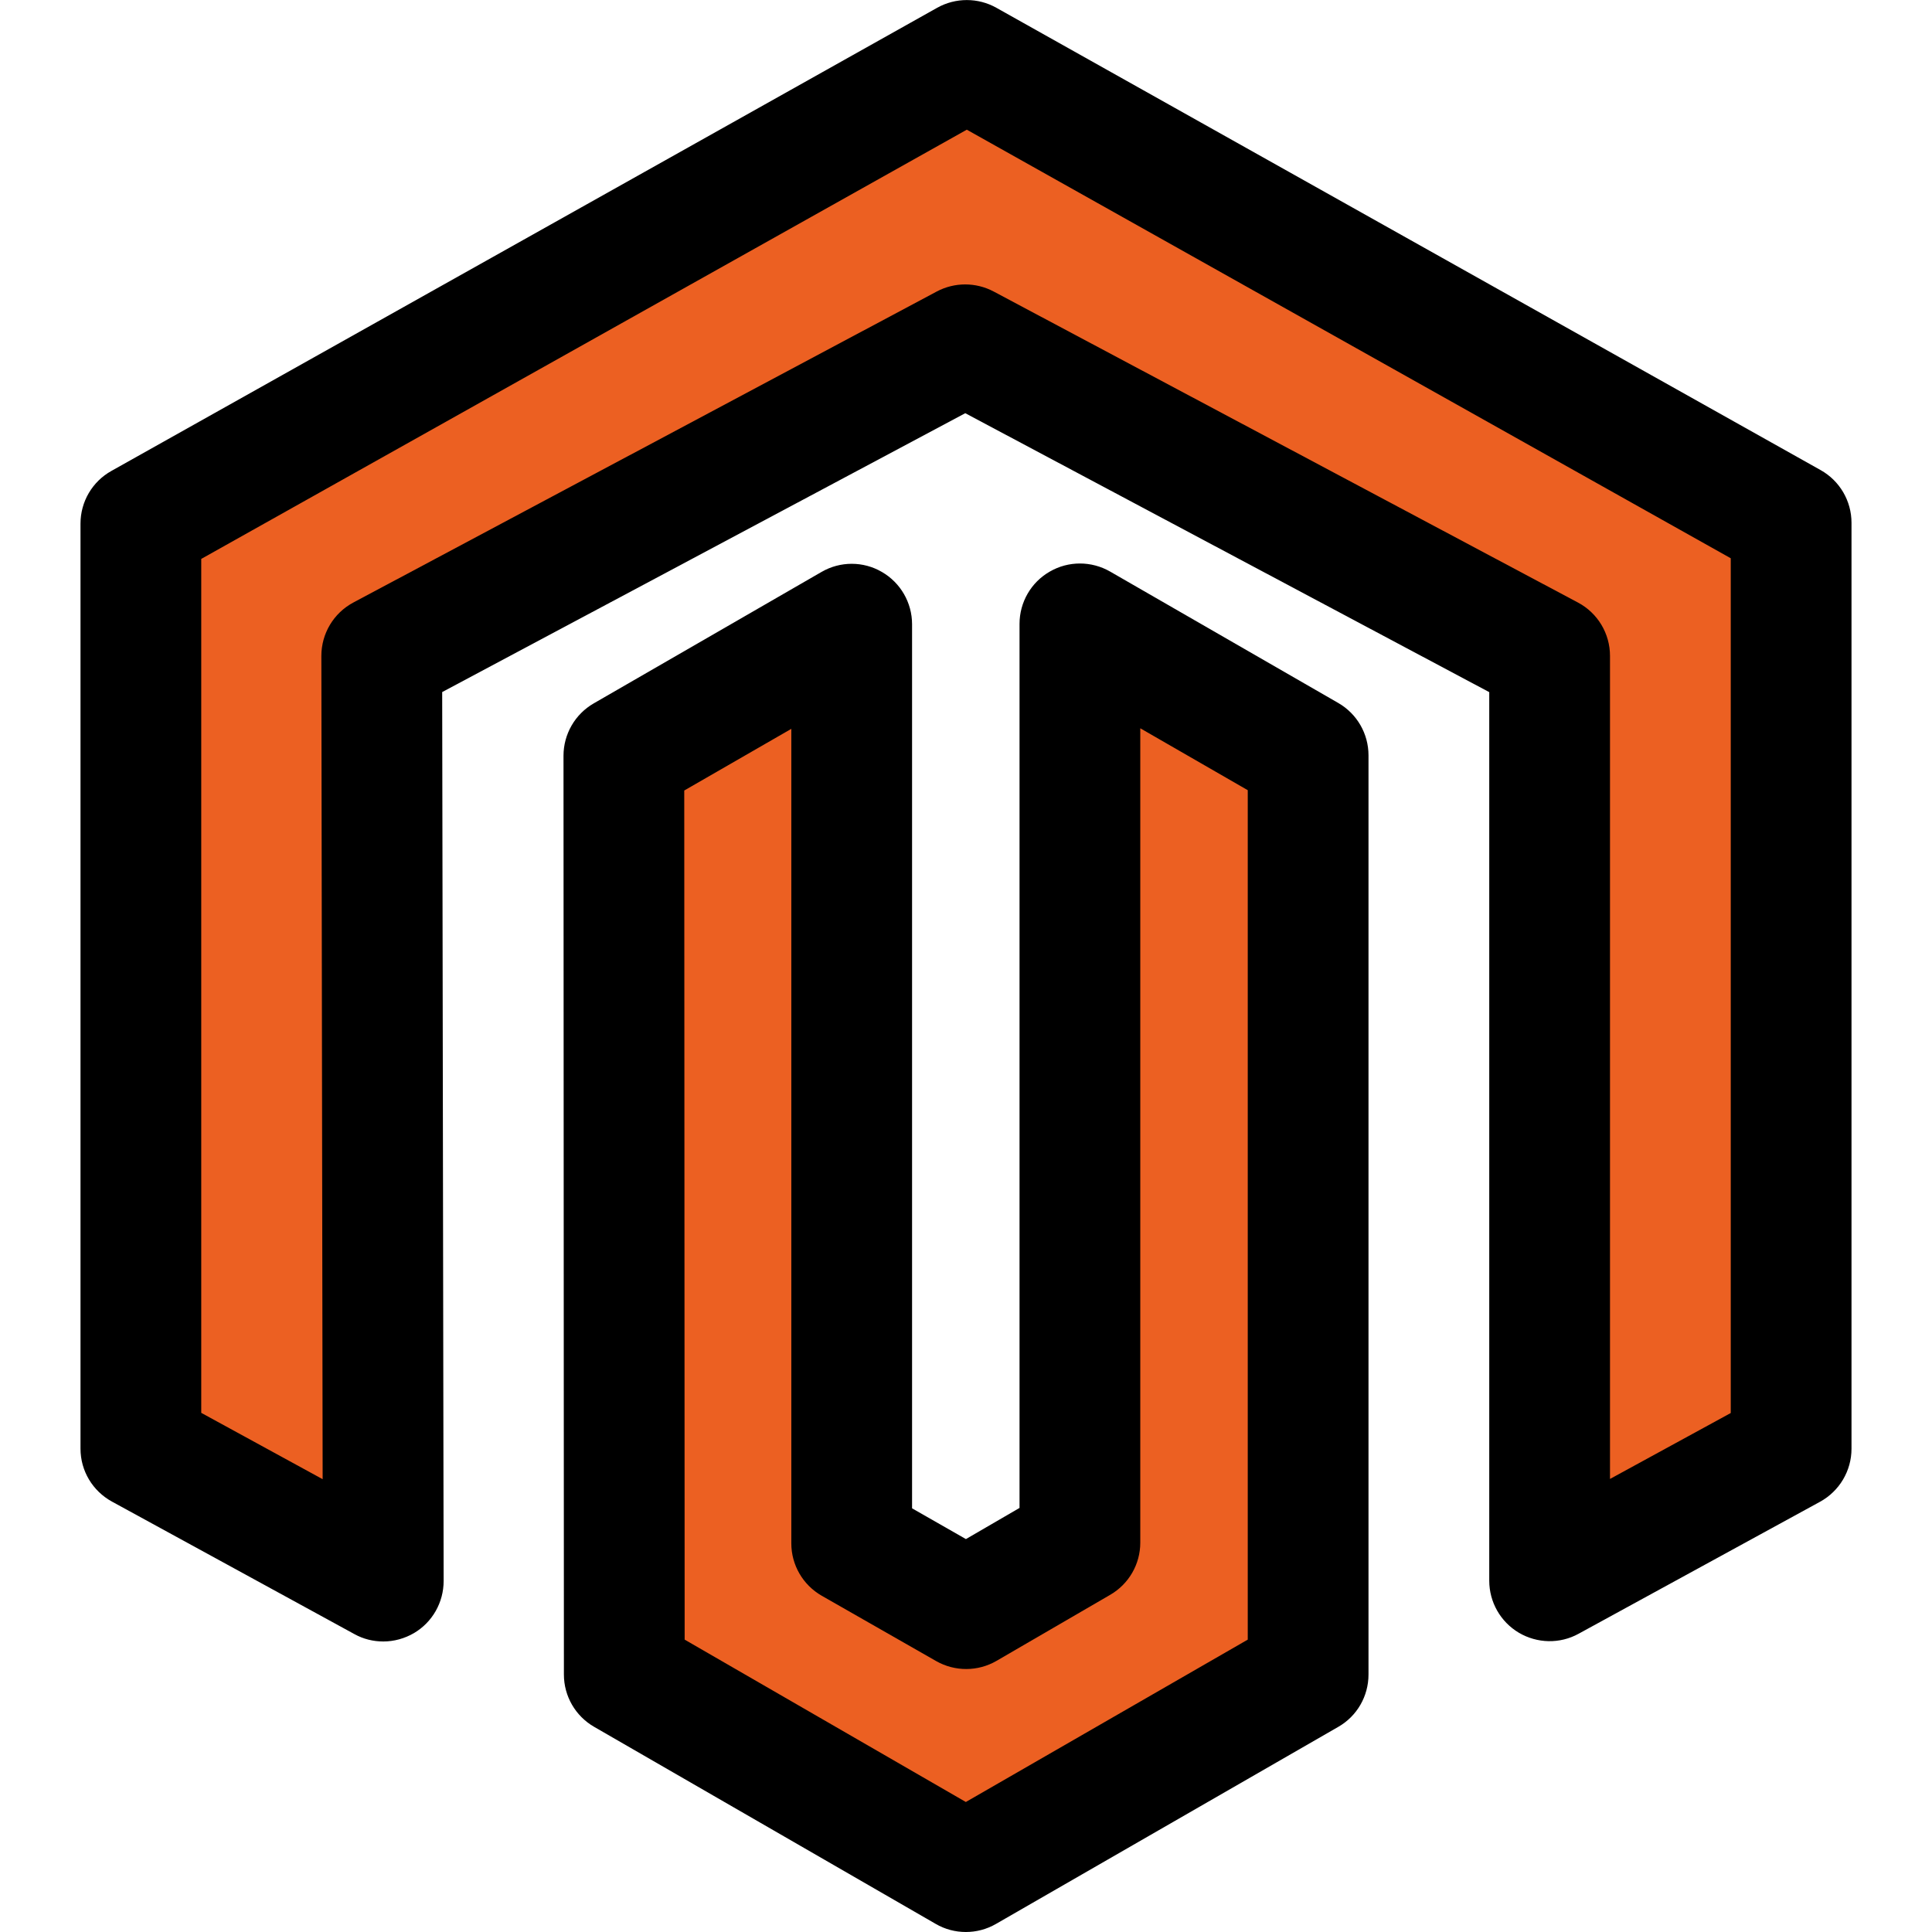
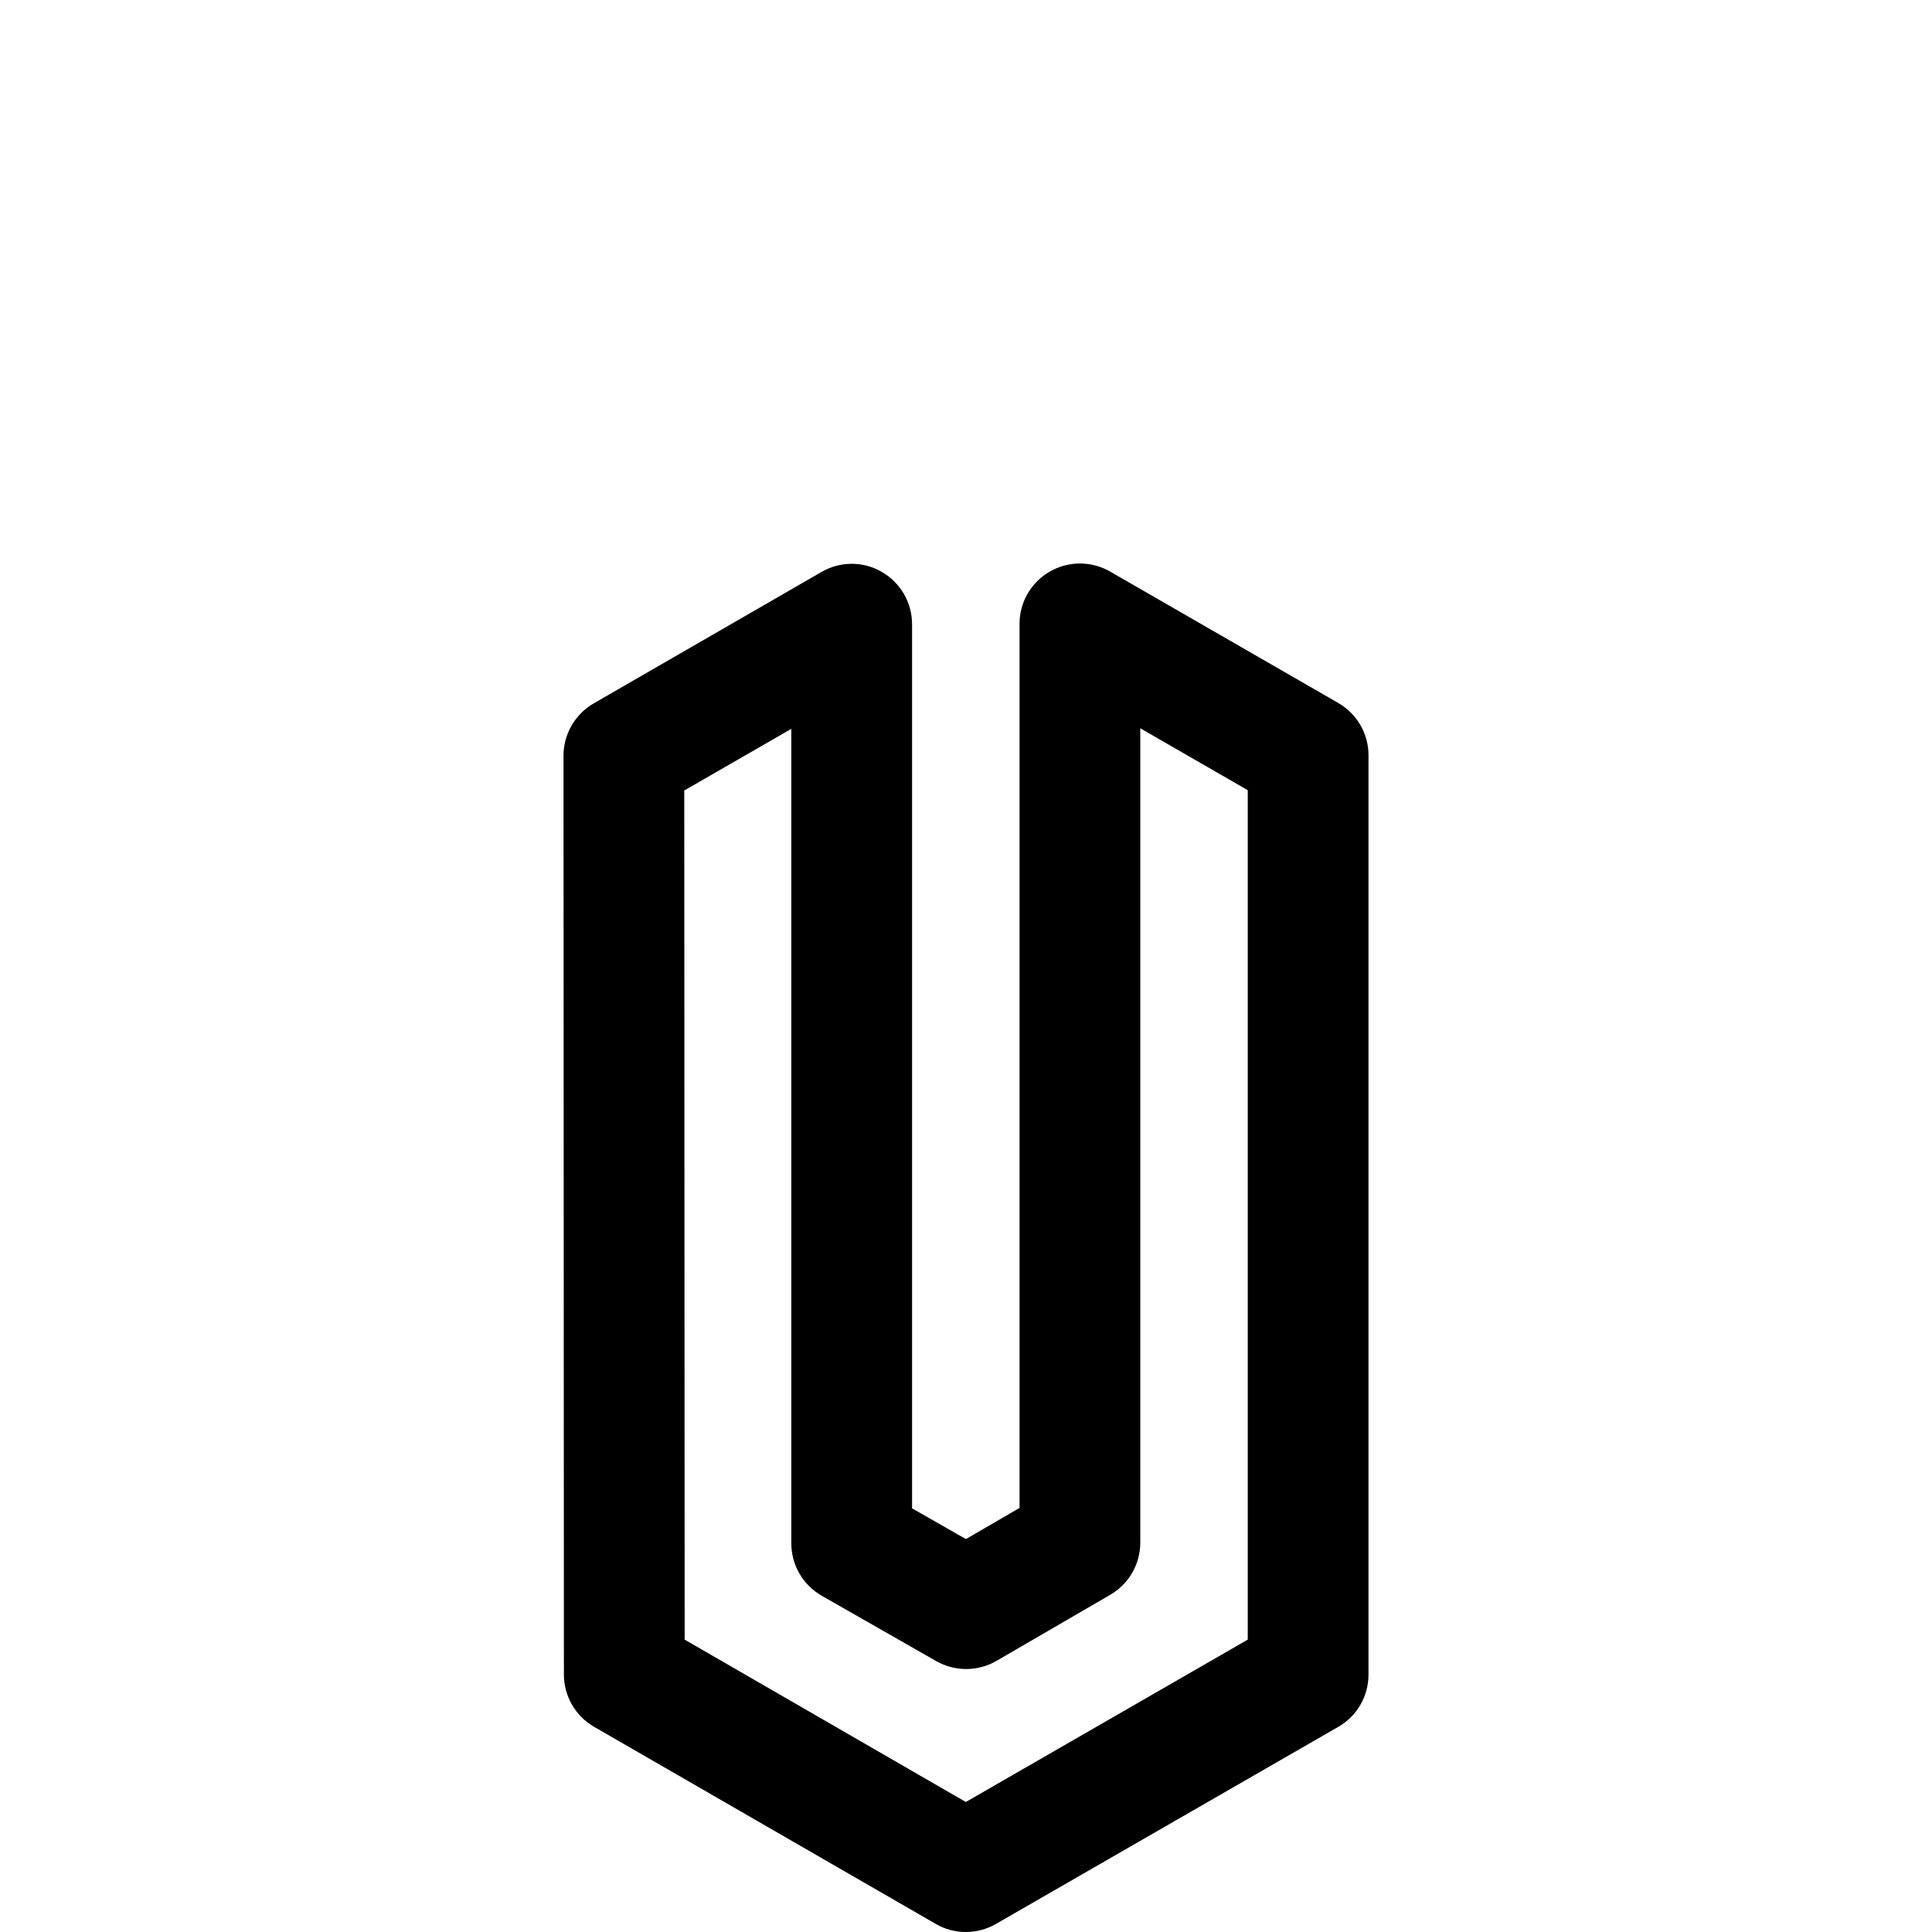
<svg xmlns="http://www.w3.org/2000/svg" enable-background="new 0 0 24 24" viewBox="0 0 24 24">
-   <polygon fill="#EC6022" points="7.495 9.356 7.5 20.796 11.994 23.25 16.499 20.796 16.499 9.351 13.496 7.714 13.496 19.155 13.496 19.155 12 19.978 10.493 19.164 10.493 7.719" />
-   <polygon fill="#EC6022" points="22.499 18.062 22.499 6.517 22.5 6.516 12.01 .75 1.5 6.525 1.5 18.062 4.498 19.712 4.479 8.176 11.99 4.046 19.496 8.176 19.496 19.708" />
  <path d="M11.998,24c-0.129,0-0.259-0.033-0.375-0.101L7.38,21.451c-0.232-0.134-0.375-0.381-0.375-0.649L7,9.388C7,9.12,7.143,8.872,7.375,8.738l2.83-1.633c0.232-0.135,0.519-0.135,0.75,0c0.232,0.134,0.375,0.382,0.375,0.649v10.983l0.669,0.382l0.666-0.387V7.75c0-0.268,0.143-0.516,0.375-0.649c0.232-0.135,0.518-0.134,0.75-0.001l2.835,1.633C16.857,8.867,17,9.114,17,9.383v11.419c0,0.269-0.143,0.517-0.376,0.65L12.372,23.9C12.256,23.967,12.127,24,11.998,24z M8.505,20.368l3.493,2.017l3.502-2.017V9.816l-1.335-0.769v10.116c0,0.268-0.142,0.514-0.373,0.648l-1.413,0.821c-0.231,0.134-0.516,0.135-0.749,0.003l-1.422-0.812c-0.234-0.134-0.378-0.382-0.378-0.651V9.054L8.5,9.82L8.505,20.368z" />
-   <path d="M4.761,20.391c-0.124,0-0.248-0.03-0.359-0.092l-3.01-1.645C1.15,18.522,1,18.271,1,17.996V6.504C1,6.232,1.147,5.982,1.384,5.85l10.259-5.754c0.228-0.127,0.506-0.127,0.733,0L22.617,5.84C22.854,5.973,23,6.223,23,6.494L23,17.997c0,0.274-0.15,0.526-0.39,0.658l-3,1.64c-0.232,0.128-0.514,0.122-0.743-0.013c-0.228-0.136-0.367-0.381-0.367-0.646V8.598l-6.509-3.465L5.493,8.597L5.511,19.64c0,0.265-0.139,0.511-0.367,0.646C5.026,20.355,4.894,20.391,4.761,20.391z M2.5,17.551l1.508,0.824L3.992,8.148c0-0.277,0.152-0.532,0.397-0.663l7.248-3.864c0.221-0.117,0.485-0.117,0.706,0l7.259,3.864C19.847,7.615,20,7.87,20,8.147v10.225l1.5-0.819V6.935l-9.49-5.324L2.5,6.943V17.551z M22.25,17.997h0.01H22.25z" />
</svg>